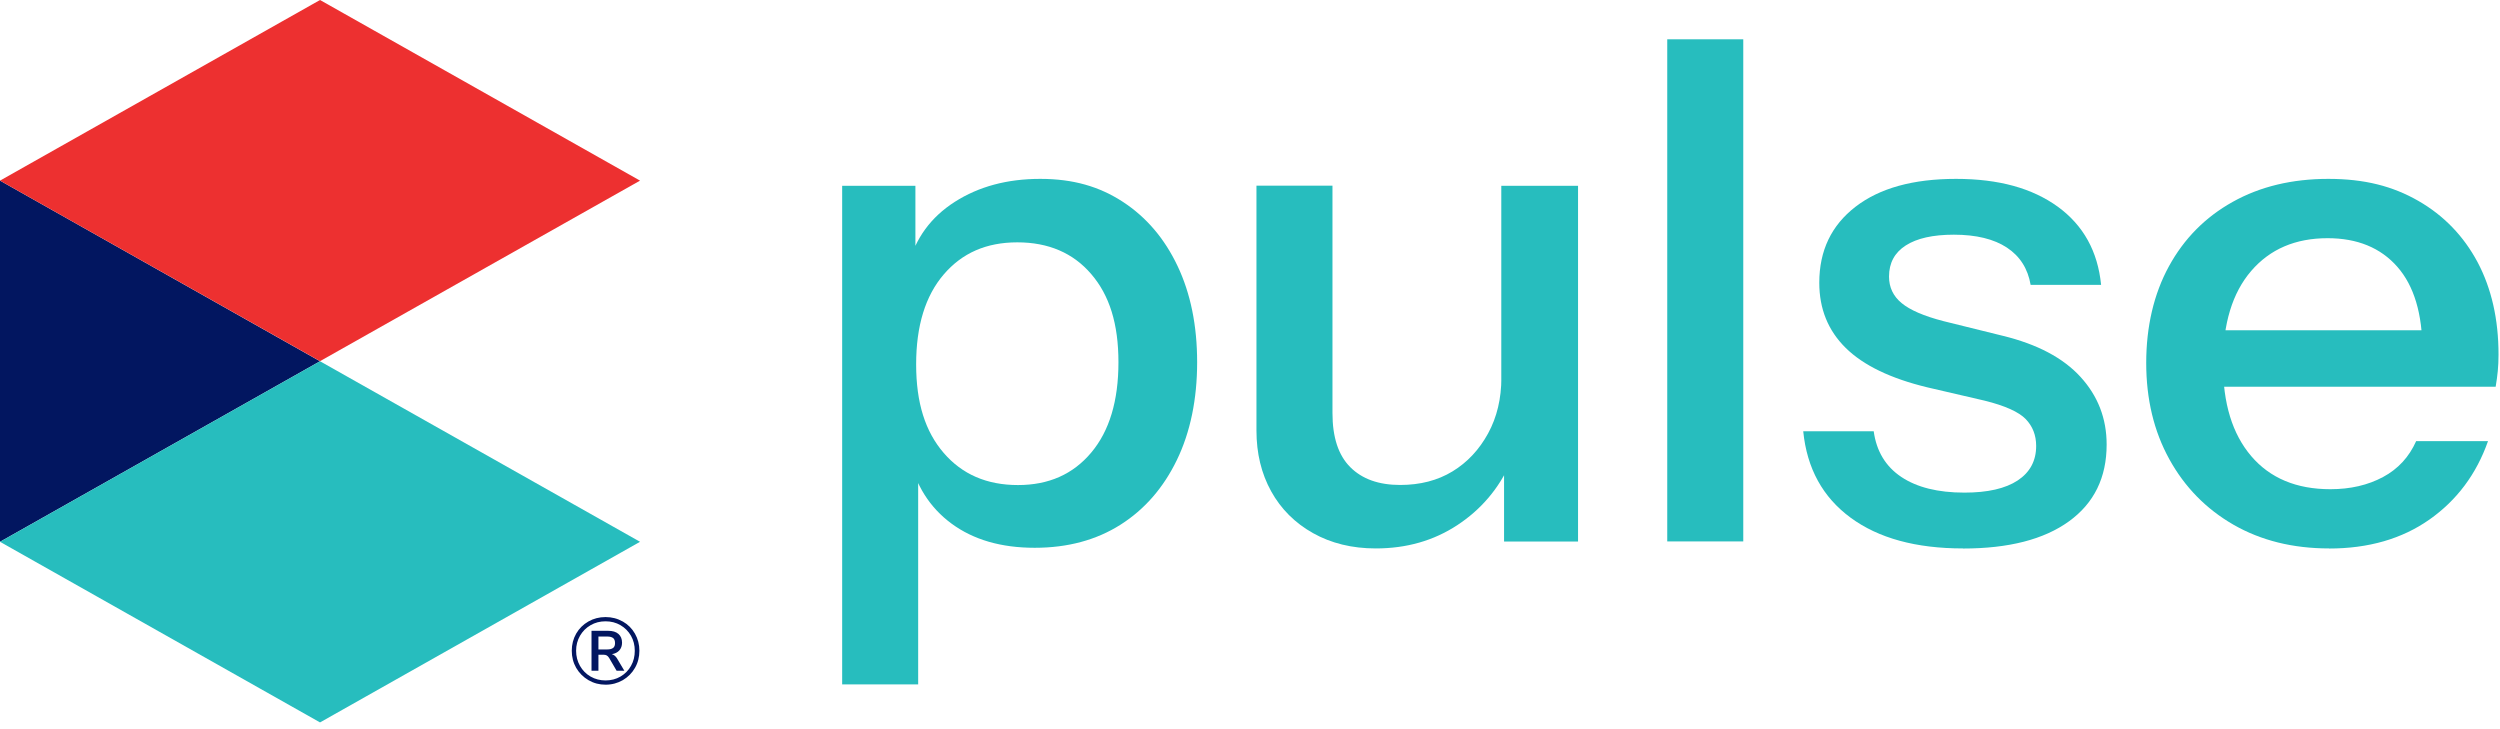
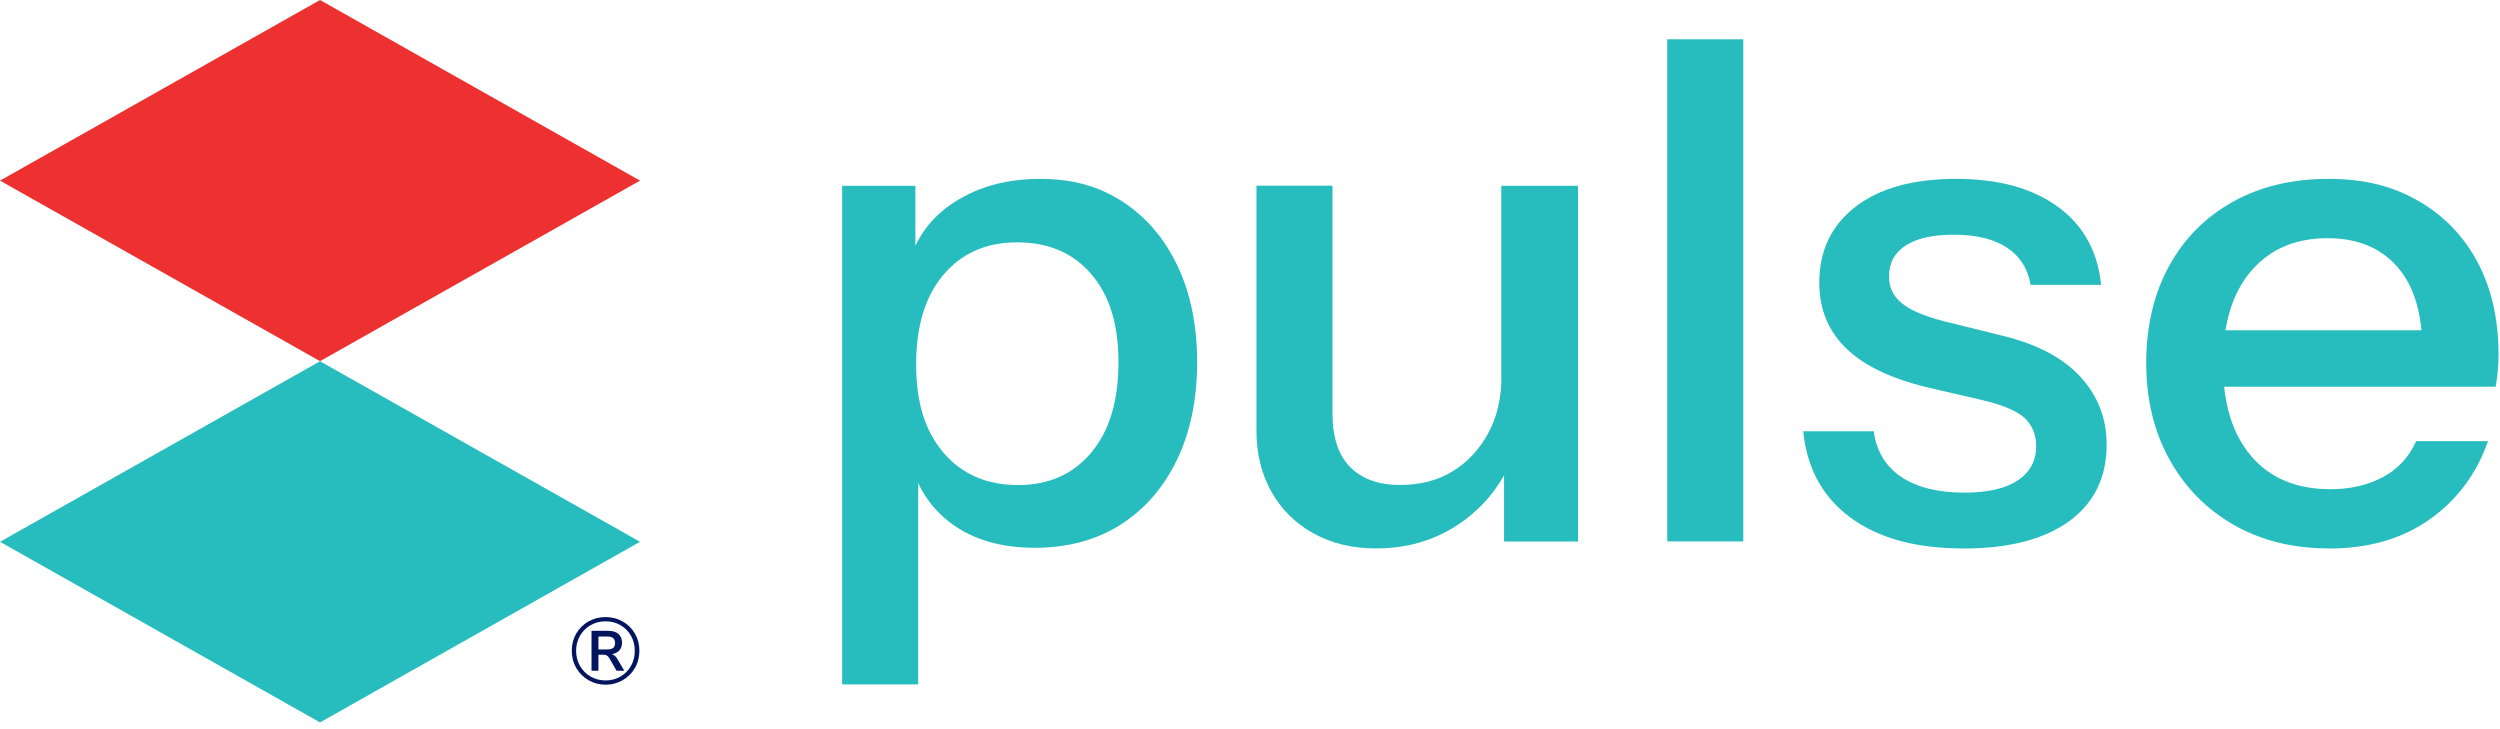
<svg xmlns="http://www.w3.org/2000/svg" width="271" height="79" viewBox="0 0 271 79" fill="none">
  <g clip-path="url(#clip0_1255_62935)">
    <g clip-path="url(#clip1_1255_62935)">
      <path d="M112.16 59.38C108.53 59.38 105.53 58.51 103.16 56.77C100.79 55.03 99.25 52.6 98.55 49.47L99.53 49.39V74.19H91.29V20.14H99.23V28.91L98.47 28.76C99.23 25.84 100.9 23.54 103.5 21.88C106.1 20.22 109.18 19.39 112.76 19.39C116.34 19.39 119.17 20.22 121.72 21.88C124.26 23.54 126.24 25.86 127.65 28.84C129.06 31.81 129.77 35.29 129.77 39.27C129.77 43.25 129.04 46.83 127.58 49.85C126.12 52.87 124.08 55.22 121.46 56.88C118.84 58.54 115.74 59.38 112.16 59.38ZM110.35 52.58C113.68 52.58 116.32 51.41 118.29 49.06C120.26 46.72 121.24 43.45 121.24 39.27C121.24 35.09 120.26 32 118.29 29.71C116.33 27.42 113.65 26.27 110.28 26.27C106.91 26.27 104.29 27.43 102.3 29.75C100.31 32.07 99.31 35.32 99.31 39.5C99.31 43.68 100.3 46.78 102.3 49.1C104.3 51.42 106.97 52.58 110.35 52.58Z" fill="#27BDBE" />
      <path d="M149.13 59.45C146.56 59.45 144.29 58.89 142.33 57.79C140.37 56.69 138.85 55.17 137.79 53.25C136.73 51.33 136.2 49.14 136.2 46.67V20.13H144.44V44.78C144.44 47.4 145.08 49.35 146.37 50.64C147.66 51.93 149.46 52.57 151.78 52.57C153.95 52.57 155.84 52.08 157.45 51.1C159.06 50.12 160.35 48.74 161.31 46.98C162.27 45.22 162.75 43.2 162.75 40.93L163.73 50.15C162.47 52.97 160.55 55.23 157.98 56.92C155.41 58.61 152.46 59.45 149.14 59.45H149.13ZM163.04 58.69V49.62H162.74V20.14H171.06V58.7H163.05L163.04 58.69Z" fill="#27BDBE" />
      <path d="M180.73 58.7V4.26H188.97V58.69H180.73V58.7Z" fill="#27BDBE" />
      <path d="M212.78 59.45C207.69 59.45 203.63 58.34 200.61 56.12C197.59 53.9 195.87 50.78 195.47 46.75H203.11C203.41 48.92 204.41 50.57 206.1 51.7C207.79 52.83 210.07 53.4 212.94 53.4C215.46 53.4 217.39 52.96 218.72 52.08C220.05 51.2 220.72 49.95 220.72 48.34C220.72 47.18 220.34 46.21 219.59 45.43C218.83 44.65 217.35 43.98 215.13 43.43L208.93 41.99C204.95 41.03 202 39.61 200.08 37.72C198.16 35.83 197.21 33.47 197.21 30.65C197.21 27.17 198.52 24.43 201.14 22.41C203.76 20.39 207.39 19.39 212.03 19.39C216.67 19.39 220.29 20.4 223.07 22.41C225.84 24.43 227.4 27.25 227.76 30.88H220.12C219.82 29.12 218.96 27.77 217.55 26.84C216.14 25.91 214.22 25.44 211.8 25.44C209.53 25.44 207.79 25.83 206.58 26.61C205.37 27.39 204.77 28.51 204.77 29.98C204.77 31.14 205.22 32.1 206.13 32.85C207.04 33.61 208.55 34.26 210.67 34.81L217.1 36.4C220.83 37.31 223.64 38.79 225.53 40.86C227.42 42.93 228.36 45.37 228.36 48.19C228.36 51.77 227 54.54 224.28 56.51C221.56 58.48 217.73 59.46 212.79 59.46L212.78 59.45Z" fill="#27BDBE" />
      <path d="M252.47 59.45C248.54 59.45 245.09 58.59 242.11 56.88C239.14 55.17 236.82 52.8 235.15 49.77C233.48 46.74 232.65 43.27 232.65 39.34C232.65 35.41 233.47 31.87 235.11 28.87C236.75 25.87 239.05 23.54 242.03 21.88C245 20.22 248.46 19.39 252.39 19.39C256.32 19.39 259.37 20.18 262.14 21.77C264.91 23.36 267.05 25.58 268.57 28.42C270.08 31.27 270.84 34.61 270.84 38.44C270.84 39.1 270.81 39.69 270.76 40.22C270.71 40.75 270.63 41.32 270.53 41.92H238.02V35.8H264.56L262.59 37.99C262.59 34.01 261.68 30.98 259.87 28.92C258.06 26.86 255.54 25.82 252.31 25.82C248.83 25.82 246.07 27 244.03 29.37C241.99 31.74 240.97 35.09 240.97 39.42C240.97 43.75 241.99 47.04 244.03 49.44C246.07 51.83 248.93 53.03 252.61 53.03C254.78 53.03 256.68 52.59 258.32 51.71C259.96 50.83 261.15 49.53 261.91 47.82H269.7C268.44 51.4 266.32 54.23 263.35 56.32C260.38 58.41 256.75 59.46 252.46 59.46L252.47 59.45Z" fill="#27BDBE" />
-       <path d="M34.69 39.16L0 19.58V58.73L34.69 39.16Z" fill="#021660" />
      <path d="M34.69 39.16L0 58.73L34.69 78.31L69.38 58.73L34.69 39.16Z" fill="#27BDBE" />
      <path d="M34.69 0L0 19.58L34.69 39.15L69.38 19.58L34.69 0Z" fill="#ED3030" />
      <path d="M67.51 67.37C68.07 67.69 68.51 68.13 68.83 68.69C69.15 69.25 69.31 69.86 69.31 70.54C69.31 71.22 69.15 71.85 68.83 72.4C68.51 72.96 68.07 73.4 67.51 73.73C66.95 74.05 66.33 74.22 65.65 74.22C64.97 74.22 64.36 74.06 63.79 73.73C63.23 73.4 62.79 72.96 62.46 72.4C62.14 71.84 61.98 71.22 61.98 70.54C61.98 69.86 62.14 69.24 62.46 68.68C62.78 68.13 63.22 67.69 63.78 67.37C64.34 67.05 64.96 66.89 65.64 66.89C66.32 66.89 66.94 67.05 67.5 67.37M67.26 73.34C67.74 73.06 68.13 72.67 68.4 72.18C68.68 71.69 68.81 71.14 68.81 70.54C68.81 69.94 68.67 69.4 68.4 68.92C68.12 68.43 67.74 68.05 67.26 67.77C66.78 67.49 66.24 67.35 65.64 67.35C65.04 67.35 64.5 67.49 64.02 67.77C63.53 68.05 63.15 68.44 62.87 68.92C62.59 69.41 62.45 69.95 62.45 70.54C62.45 71.13 62.59 71.69 62.87 72.18C63.15 72.67 63.53 73.06 64.02 73.34C64.51 73.62 65.05 73.76 65.64 73.76C66.23 73.76 66.78 73.62 67.26 73.34ZM66.89 71.38L67.68 72.71H66.84L66.03 71.32C65.95 71.19 65.86 71.1 65.77 71.05C65.68 71 65.55 70.97 65.41 70.97H64.87V72.71H64.12V68.38H65.93C66.41 68.38 66.78 68.49 67.04 68.72C67.3 68.95 67.43 69.26 67.43 69.67C67.43 70 67.33 70.28 67.14 70.5C66.94 70.72 66.67 70.86 66.32 70.91C66.54 70.97 66.74 71.13 66.9 71.39M66.47 70.23C66.61 70.12 66.67 69.94 66.67 69.71C66.67 69.46 66.6 69.28 66.47 69.17C66.33 69.06 66.12 69 65.83 69H64.87V70.4H65.83C66.12 70.4 66.33 70.34 66.47 70.23Z" fill="#021660" />
    </g>
  </g>
  <defs>
    <clipPath id="clip0_1255_62935">
      <rect width="270.84" height="78.31" fill="white" />
    </clipPath>
    <clipPath id="clip1_1255_62935">
      <rect width="270.84" height="78.31" fill="white" />
    </clipPath>
  </defs>
</svg>